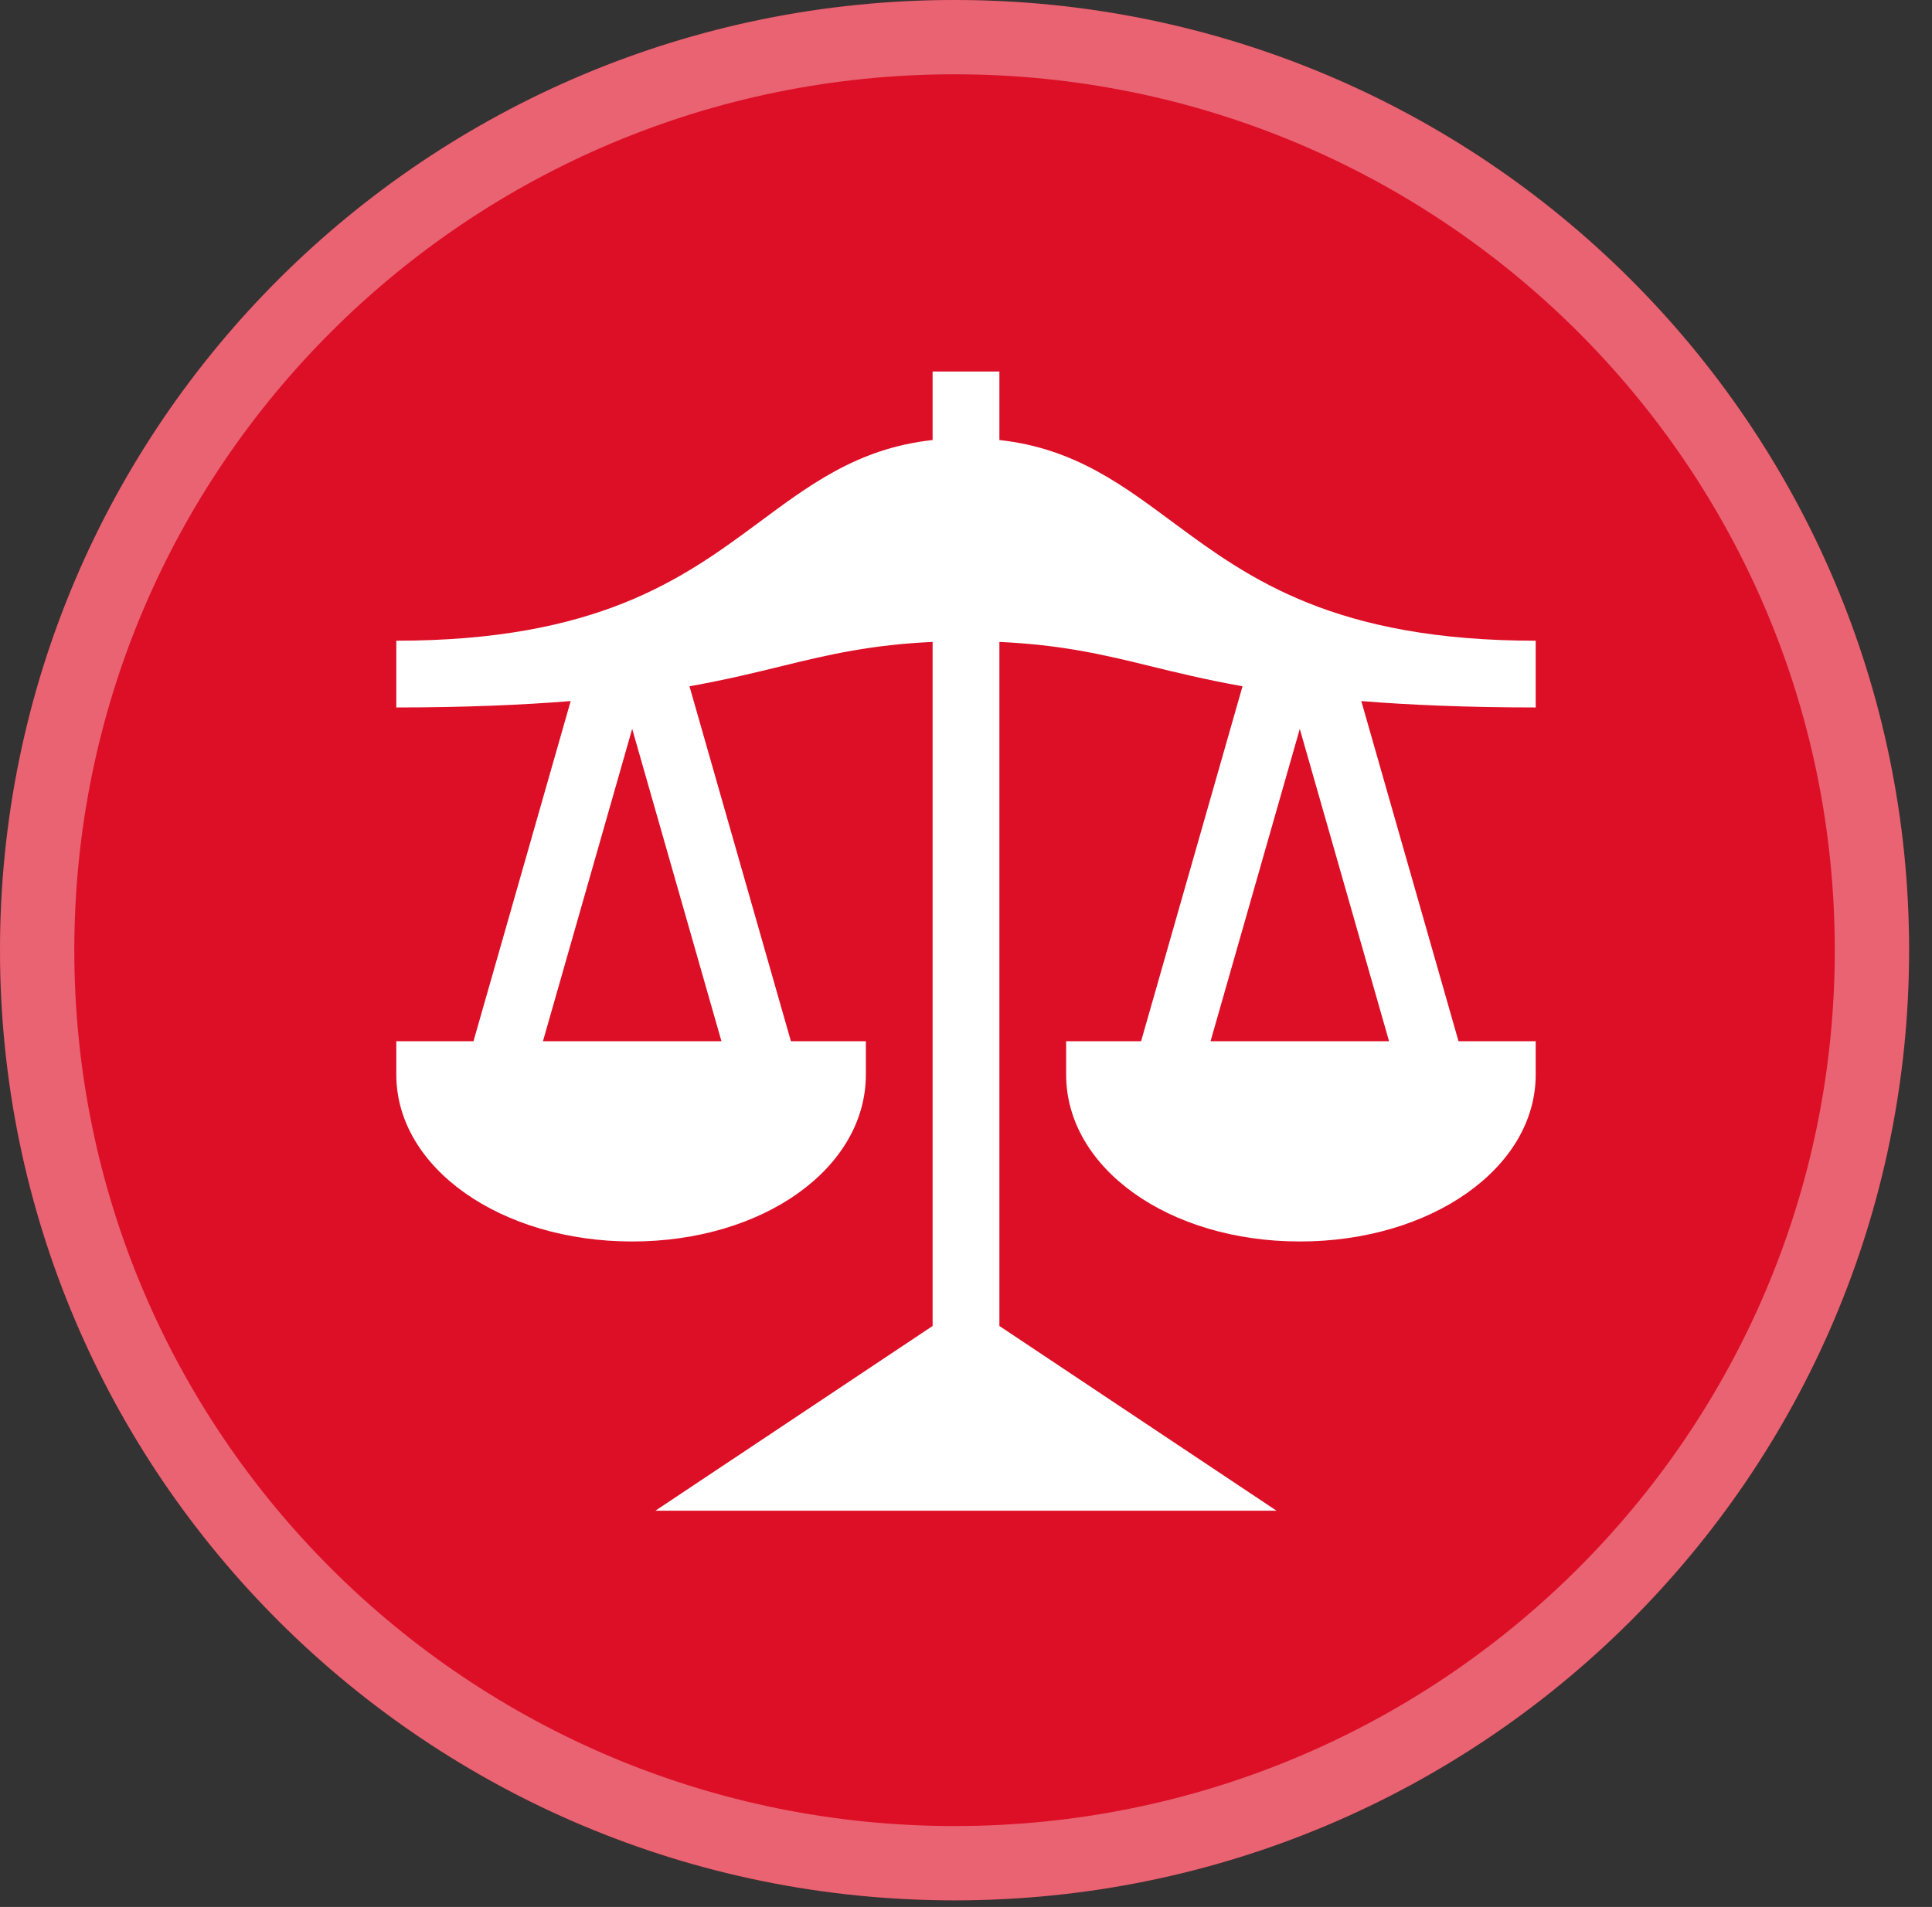
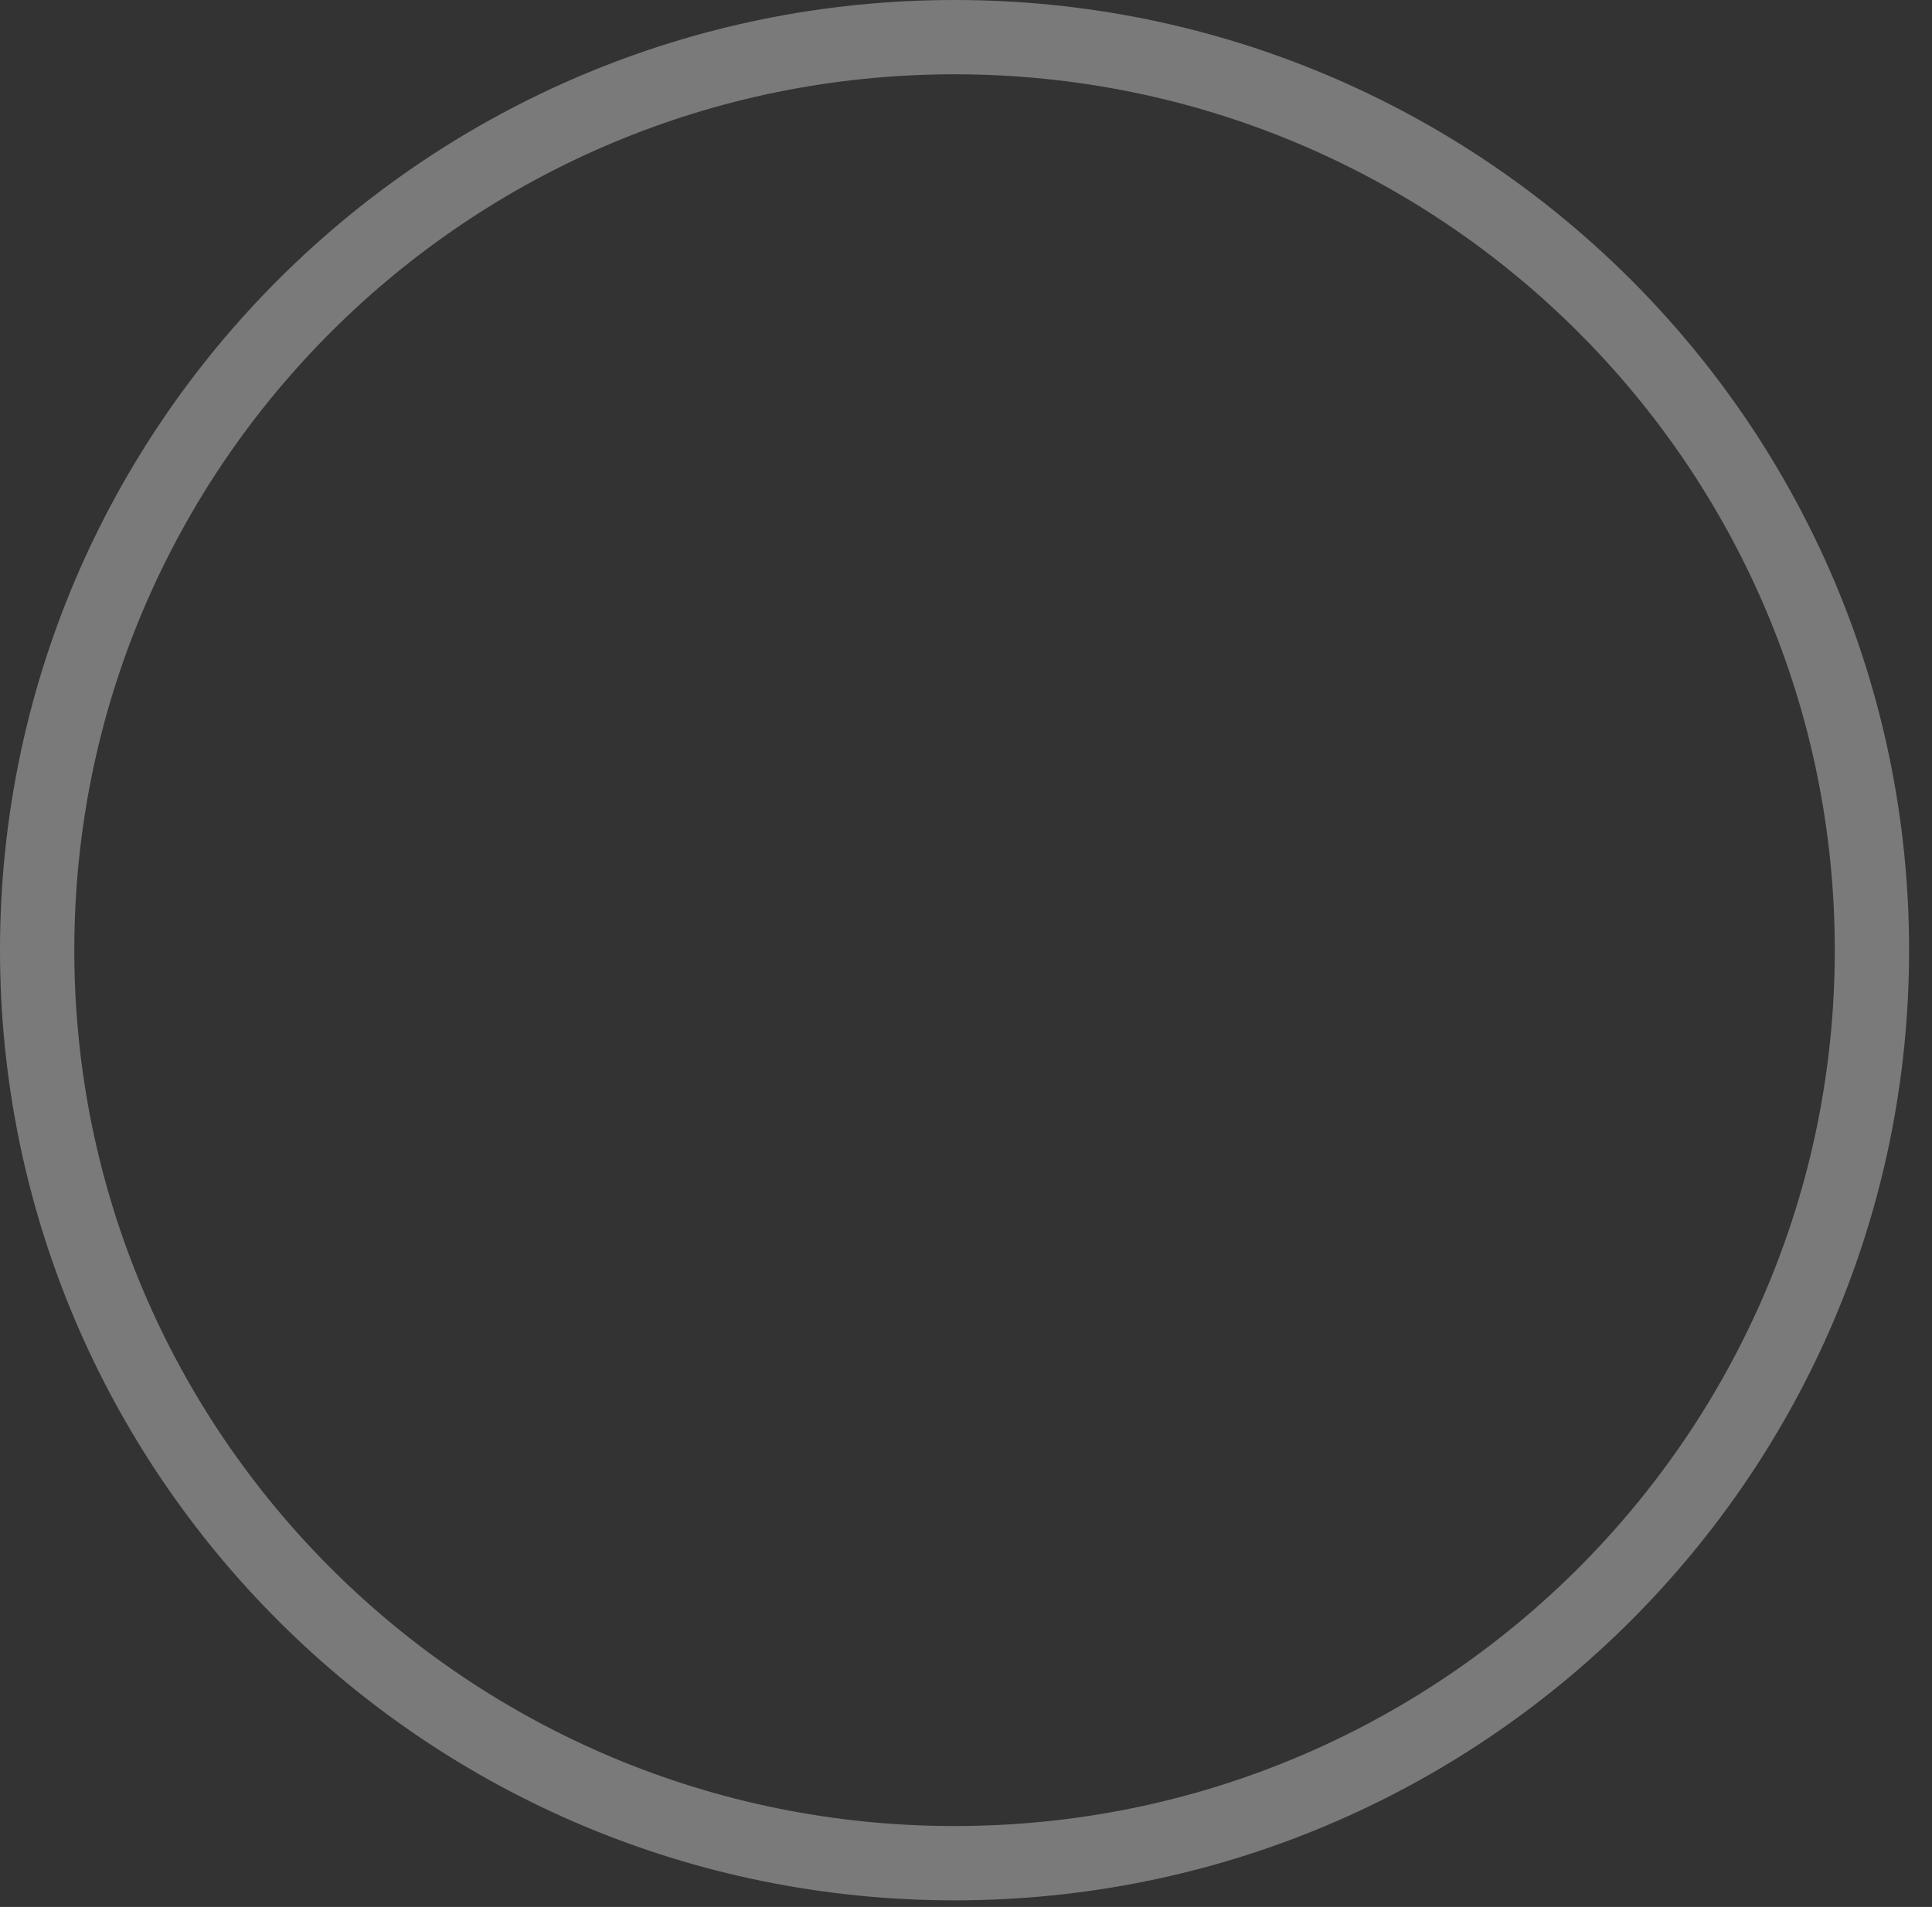
<svg xmlns="http://www.w3.org/2000/svg" width="78" height="77" viewBox="0 0 78 77" fill="none">
  <rect x="0" y="0" width="78" height="77" fill="#333333" stroke="none" />
-   <path d="M38.538 76.733C59.822 76.733 77.075 59.556 77.075 38.366C77.075 17.177 59.822 0 38.538 0C17.254 0 0 17.177 0 38.366C0 59.556 17.254 76.733 38.538 76.733Z" fill="#DD0F26" />
  <path d="M75.575 38.366C75.575 58.721 58.999 75.233 38.538 75.233C18.076 75.233 1.5 58.721 1.5 38.366C1.5 18.012 18.076 1.5 38.538 1.5C58.999 1.5 75.575 18.012 75.575 38.366Z" stroke="white" stroke-opacity="0.35" stroke-width="3" />
-   <path d="M25.523 50.129C30.813 50.129 34.957 47.169 34.957 43.391V42.043H31.931L27.836 27.711C29.327 27.444 30.536 27.149 31.638 26.878C33.5 26.42 35.198 26.033 37.652 25.92V53.541L26.46 61H51.537L40.348 53.541V25.92C42.802 26.033 44.5 26.42 46.362 26.878C47.464 27.149 48.673 27.444 50.164 27.711L46.069 42.043H43.043V43.391C43.043 47.169 47.187 50.129 52.477 50.129C57.766 50.129 62 47.169 62 43.391V42.043H58.884L54.959 28.308C56.878 28.463 59.212 28.566 62 28.566V25.871C53.917 25.871 50.458 23.382 47.485 21.187C45.405 19.65 43.424 18.102 40.348 17.768V15H37.652V17.768C34.576 18.101 32.595 19.65 30.515 21.187C27.542 23.382 24.083 25.871 16 25.871V28.566C18.788 28.566 21.121 28.463 23.04 28.308L19.116 42.043H16V43.391C16 47.169 20.234 50.129 25.523 50.129ZM56.08 42.043H48.873L52.476 29.432L56.08 42.043ZM25.523 29.43L29.127 42.043H21.92L25.523 29.43Z" fill="white" />
</svg>